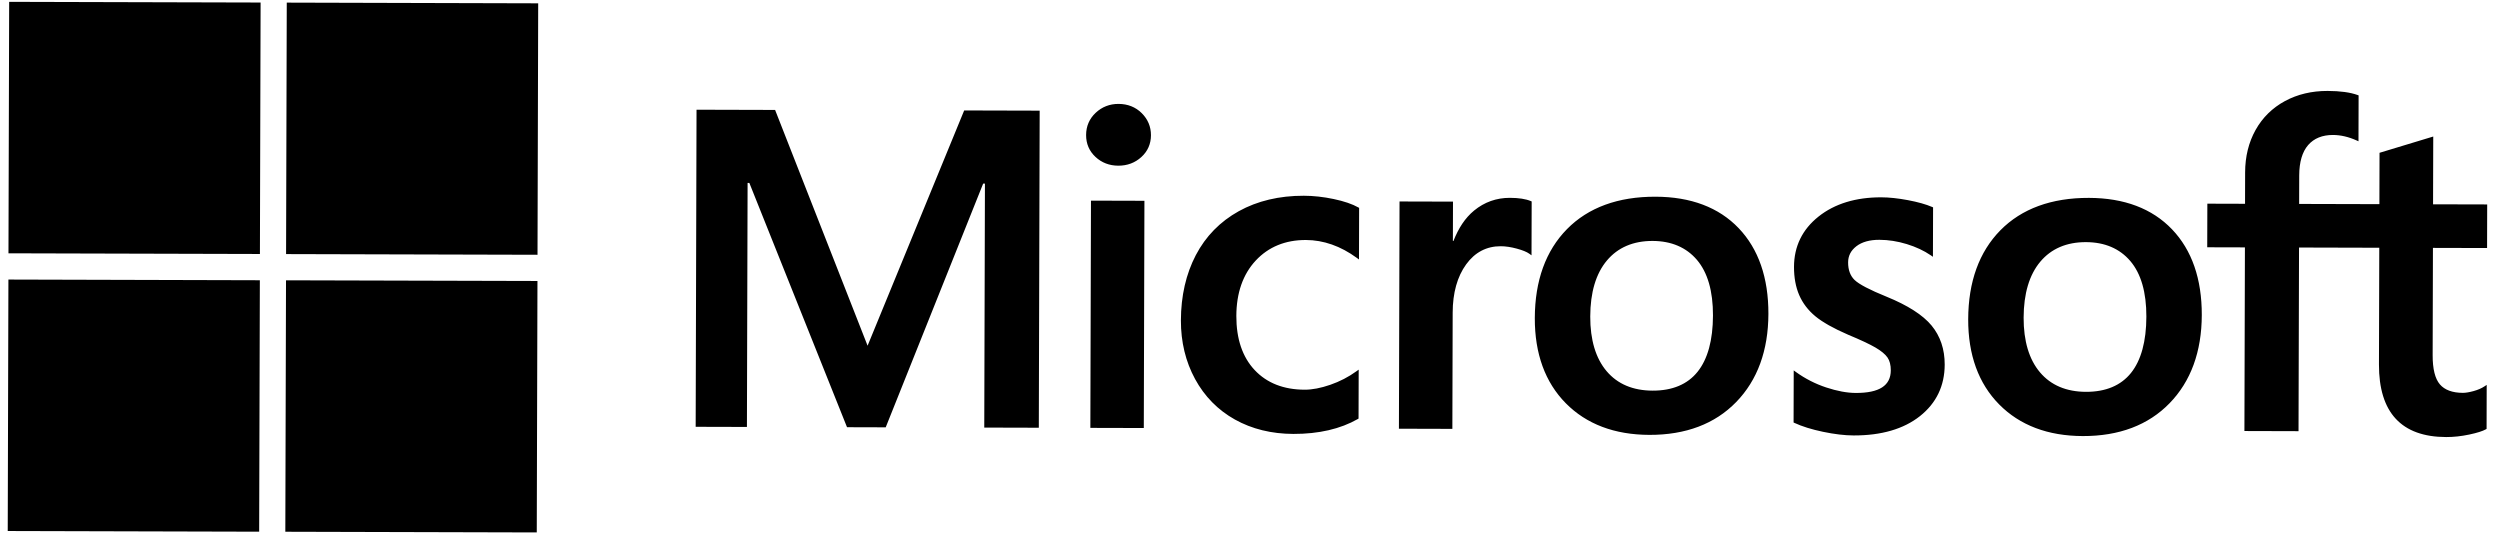
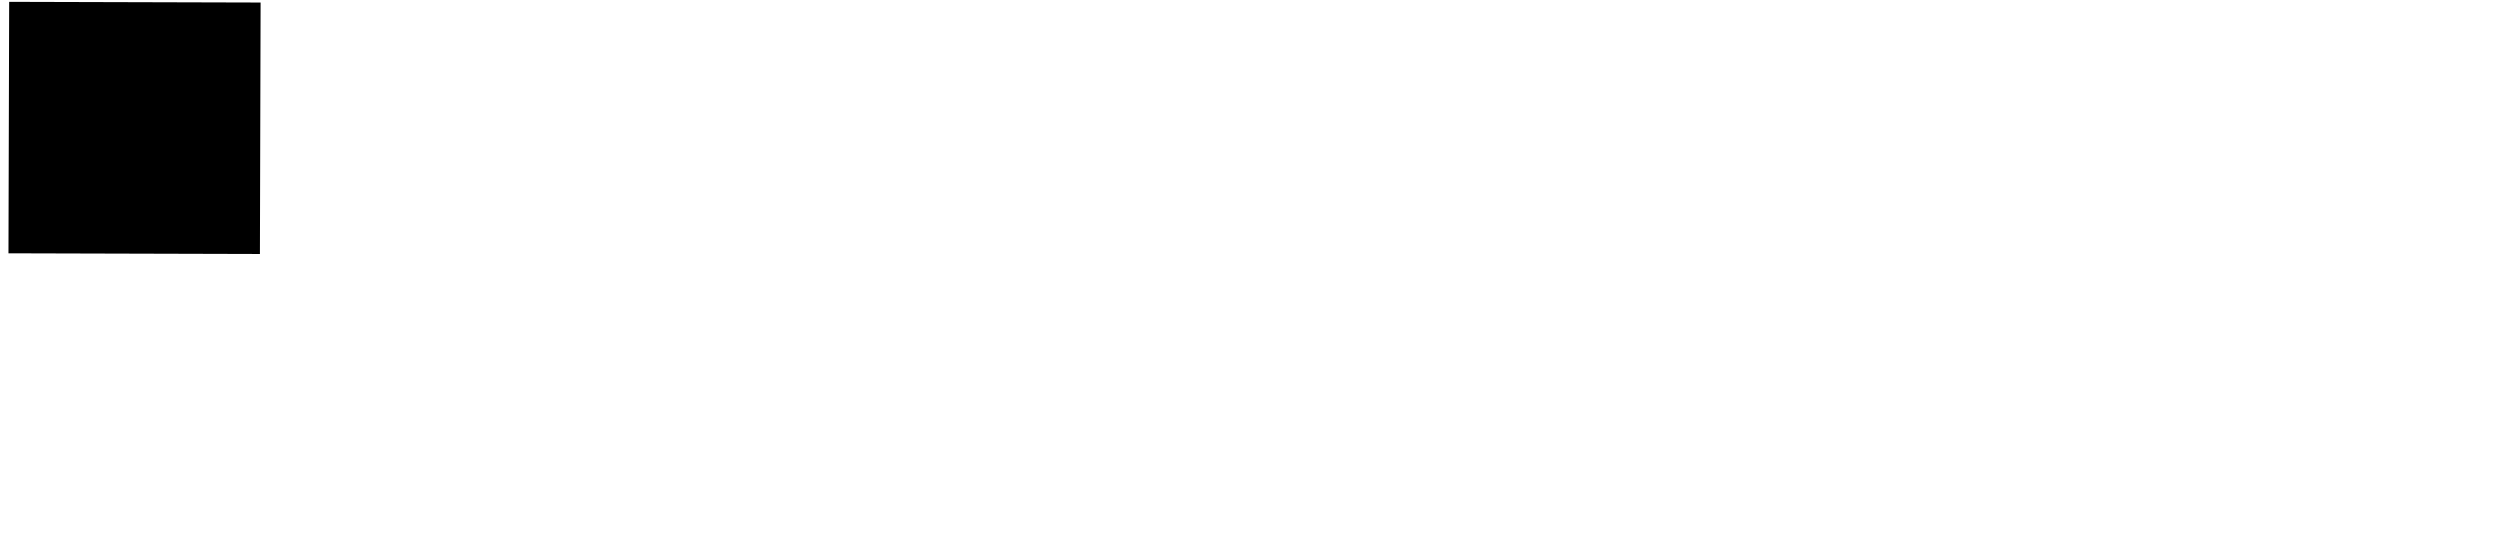
<svg xmlns="http://www.w3.org/2000/svg" width="183" height="40" viewBox="0 0 183 40" fill="none">
-   <path d="M182.054 18.156L182.062 14.965L178.1 14.955L178.114 9.994L177.98 10.034L174.255 11.163L174.182 11.185L174.172 14.944L168.297 14.928L168.303 12.834C168.306 11.859 168.526 11.114 168.957 10.617C169.385 10.127 169.996 9.878 170.774 9.88C171.334 9.882 171.913 10.015 172.495 10.277L172.641 10.342L172.65 6.982L172.581 6.957C172.038 6.759 171.299 6.659 170.382 6.657C169.226 6.653 168.175 6.902 167.258 7.398C166.34 7.895 165.617 8.605 165.11 9.51C164.604 10.414 164.346 11.458 164.343 12.615L164.337 14.917L161.578 14.909L161.569 18.101L164.328 18.108L164.291 31.551L168.252 31.562L168.289 18.119L174.163 18.135L174.14 26.678C174.13 30.196 175.785 31.984 179.057 31.992C179.595 31.994 180.161 31.933 180.74 31.811C181.328 31.686 181.729 31.56 181.965 31.426L182.018 31.395L182.026 28.174L181.865 28.28C181.65 28.423 181.382 28.54 181.068 28.626C180.752 28.713 180.489 28.757 180.285 28.757C179.518 28.755 178.952 28.546 178.601 28.138C178.246 27.725 178.067 27.005 178.07 25.999L178.091 18.146L182.054 18.156ZM152.695 28.682C151.258 28.678 150.125 28.198 149.329 27.257C148.528 26.311 148.125 24.964 148.129 23.255C148.134 21.491 148.545 20.111 149.352 19.153C150.154 18.201 151.277 17.72 152.693 17.724C154.066 17.728 155.158 18.193 155.939 19.108C156.723 20.028 157.119 21.398 157.114 23.183C157.109 24.989 156.73 26.376 155.987 27.302C155.248 28.221 154.141 28.686 152.695 28.682ZM152.91 14.485C150.167 14.478 147.987 15.275 146.429 16.856C144.872 18.438 144.08 20.629 144.072 23.371C144.065 25.976 144.827 28.073 146.339 29.603C147.85 31.134 149.91 31.913 152.461 31.92C155.12 31.927 157.257 31.118 158.814 29.515C160.371 27.914 161.163 25.743 161.171 23.065C161.178 20.42 160.446 18.307 158.993 16.787C157.541 15.267 155.494 14.492 152.91 14.485ZM137.71 14.444C135.845 14.439 134.3 14.912 133.119 15.85C131.93 16.793 131.325 18.033 131.321 19.535C131.319 20.316 131.447 21.01 131.701 21.599C131.956 22.19 132.353 22.711 132.88 23.148C133.404 23.582 134.212 24.038 135.284 24.502C136.185 24.876 136.857 25.191 137.284 25.44C137.701 25.684 137.996 25.928 138.163 26.166C138.325 26.399 138.407 26.717 138.406 27.11C138.403 28.227 137.564 28.769 135.843 28.764C135.204 28.762 134.476 28.627 133.678 28.362C132.887 28.101 132.14 27.72 131.464 27.232L131.3 27.113L131.29 30.927L131.35 30.955C131.91 31.215 132.616 31.435 133.448 31.609C134.279 31.783 135.034 31.873 135.69 31.875C137.714 31.88 139.346 31.405 140.538 30.462C141.738 29.512 142.348 28.243 142.352 26.689C142.355 25.567 142.031 24.605 141.39 23.828C140.752 23.057 139.644 22.348 138.098 21.719C136.867 21.221 136.078 20.808 135.753 20.492C135.439 20.186 135.281 19.755 135.282 19.209C135.284 18.725 135.482 18.338 135.887 18.025C136.295 17.711 136.862 17.552 137.574 17.554C138.234 17.556 138.908 17.662 139.579 17.868C140.25 18.074 140.838 18.35 141.329 18.686L141.491 18.797L141.501 15.179L141.439 15.152C140.985 14.956 140.387 14.788 139.661 14.651C138.938 14.515 138.281 14.445 137.71 14.444ZM120.971 28.595C119.534 28.591 118.401 28.112 117.605 27.171C116.804 26.224 116.401 24.878 116.406 23.168C116.41 21.404 116.821 20.025 117.628 19.067C118.429 18.115 119.553 17.634 120.969 17.637C122.342 17.641 123.434 18.107 124.215 19.022C124.999 19.942 125.395 21.312 125.39 23.096C125.385 24.903 125.005 26.289 124.262 27.215C123.524 28.134 122.417 28.599 120.971 28.595ZM121.186 14.399C118.443 14.391 116.262 15.189 114.705 16.77C113.149 18.351 112.355 20.543 112.348 23.285C112.341 25.89 113.104 27.986 114.615 29.516C116.126 31.047 118.186 31.826 120.737 31.833C123.396 31.84 125.533 31.031 127.09 29.428C128.647 27.827 129.439 25.656 129.447 22.978C129.454 20.333 128.722 18.221 127.269 16.701C125.816 15.18 123.769 14.406 121.186 14.399ZM106.351 17.64L106.359 14.759L102.446 14.748L102.401 31.382L106.313 31.393L106.336 22.884C106.34 21.437 106.672 20.249 107.321 19.353C107.963 18.468 108.816 18.021 109.855 18.024C110.208 18.025 110.603 18.084 111.031 18.2C111.455 18.315 111.762 18.44 111.943 18.571L112.107 18.691L112.118 14.746L112.054 14.719C111.69 14.563 111.175 14.484 110.523 14.482C109.54 14.479 108.659 14.793 107.904 15.413C107.241 15.958 106.76 16.706 106.392 17.64L106.351 17.64ZM95.441 14.329C93.646 14.324 92.044 14.704 90.68 15.459C89.313 16.216 88.255 17.299 87.533 18.678C86.815 20.053 86.447 21.661 86.442 23.455C86.438 25.027 86.786 26.47 87.478 27.743C88.171 29.018 89.153 30.017 90.398 30.711C91.641 31.405 93.079 31.758 94.672 31.763C96.532 31.768 98.12 31.4 99.395 30.671L99.446 30.641L99.456 27.057L99.291 27.176C98.714 27.595 98.069 27.928 97.374 28.168C96.682 28.407 96.052 28.527 95.499 28.526C93.964 28.522 92.732 28.038 91.841 27.088C90.947 26.138 90.496 24.805 90.5 23.129C90.505 21.443 90.983 20.078 91.919 19.073C92.854 18.07 94.09 17.564 95.593 17.568C96.879 17.572 98.131 18.011 99.314 18.874L99.478 18.994L99.488 15.216L99.436 15.187C98.99 14.935 98.382 14.728 97.627 14.569C96.875 14.411 96.14 14.33 95.441 14.329ZM83.772 14.698L79.859 14.687L79.814 31.321L83.726 31.331L83.772 14.698ZM81.875 7.606C81.231 7.605 80.668 7.822 80.206 8.255C79.741 8.69 79.505 9.238 79.503 9.885C79.501 10.522 79.732 11.061 80.19 11.487C80.645 11.911 81.208 12.127 81.863 12.128C82.517 12.13 83.084 11.917 83.546 11.496C84.012 11.073 84.249 10.535 84.25 9.898C84.252 9.273 84.024 8.73 83.574 8.282C83.124 7.835 82.552 7.608 81.875 7.606ZM72.097 13.438L72.048 31.299L76.041 31.31L76.104 8.1L70.578 8.085L63.507 25.306L56.737 8.047L50.986 8.031L50.923 31.242L54.675 31.252L54.724 13.389L54.852 13.39L62.002 31.272L64.834 31.28L71.968 13.438L72.097 13.438Z" fill="black" />
  <path d="M19.026 18.592L0.62 18.542L0.671 0.135L19.076 0.185L19.026 18.592Z" fill="black" />
-   <path d="M39.346 18.649L20.941 18.599L20.991 0.192L39.396 0.243L39.346 18.649Z" fill="black" />
-   <path d="M18.971 38.92L0.566 38.87L0.616 20.463L19.021 20.514L18.971 38.92Z" fill="black" />
-   <path d="M39.291 38.974L20.886 38.924L20.936 20.518L39.342 20.568L39.291 38.974Z" fill="black" />
</svg>